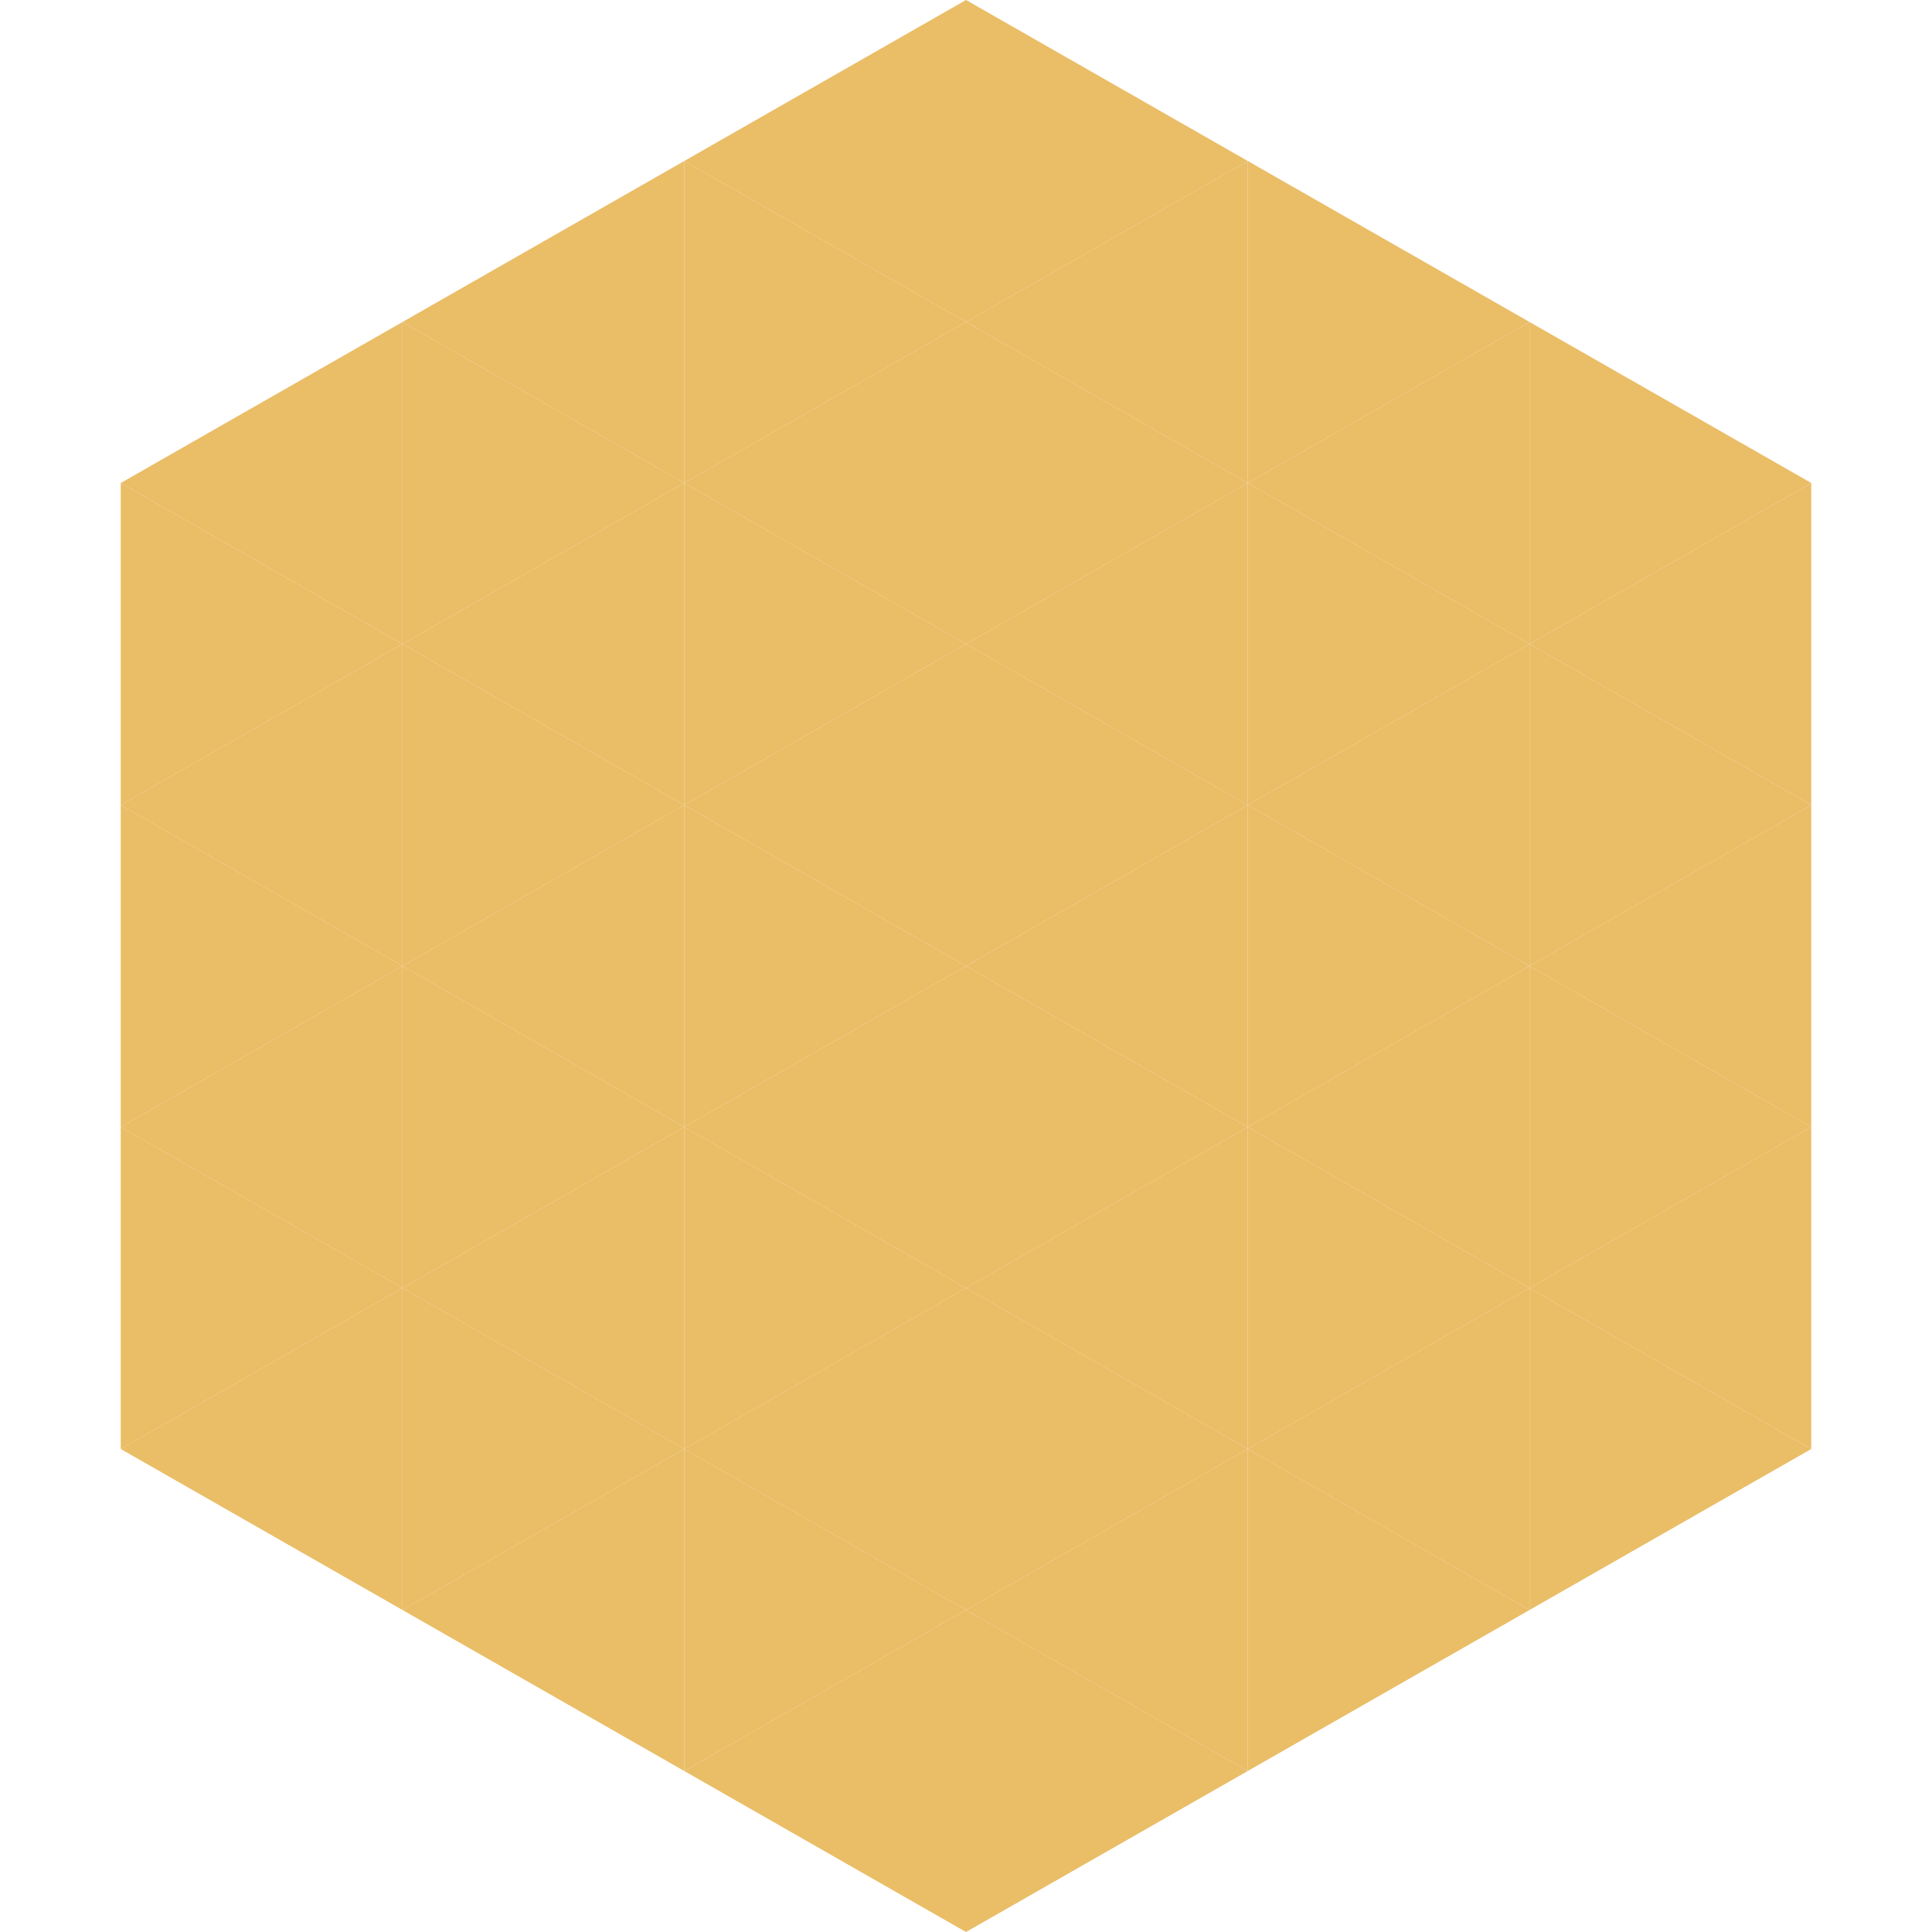
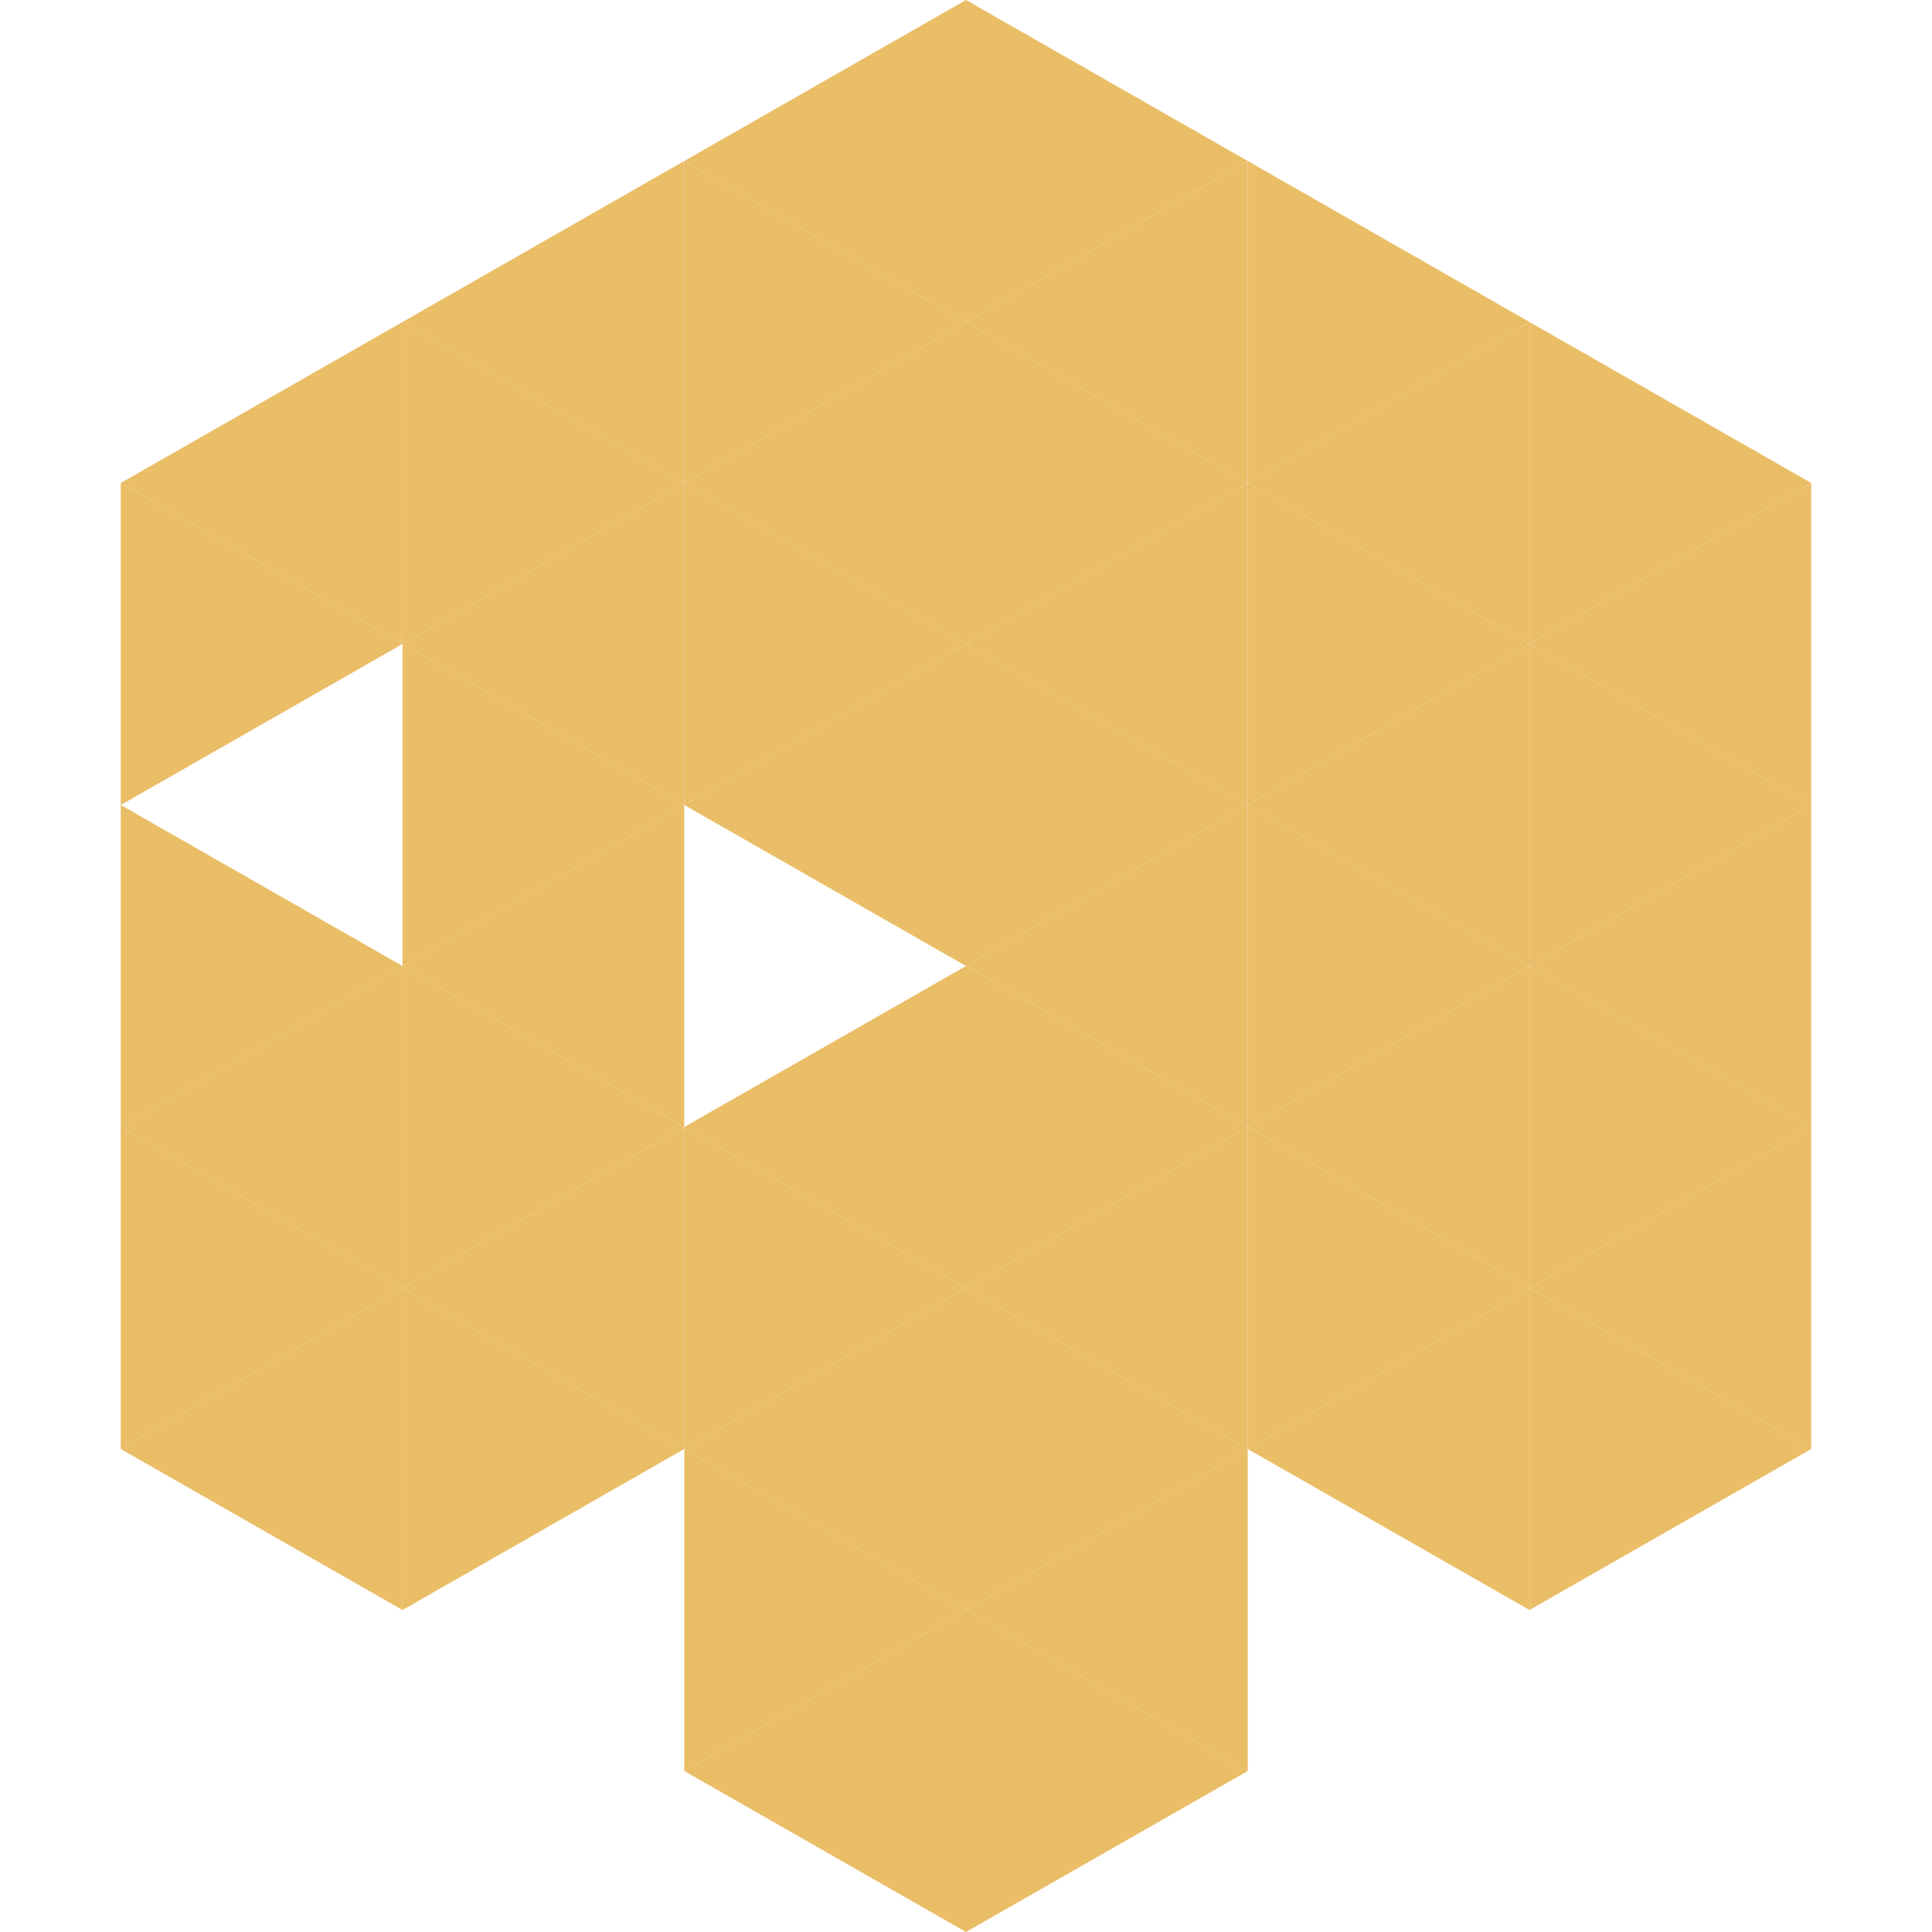
<svg xmlns="http://www.w3.org/2000/svg" width="240" height="240">
  <polygon points="50,40 15,60 50,80" style="fill:rgb(234,189,103)" />
  <polygon points="190,40 225,60 190,80" style="fill:rgb(234,189,103)" />
  <polygon points="15,60 50,80 15,100" style="fill:rgb(234,189,103)" />
  <polygon points="225,60 190,80 225,100" style="fill:rgb(234,189,103)" />
-   <polygon points="50,80 15,100 50,120" style="fill:rgb(234,189,103)" />
  <polygon points="190,80 225,100 190,120" style="fill:rgb(234,189,103)" />
  <polygon points="15,100 50,120 15,140" style="fill:rgb(234,189,103)" />
  <polygon points="225,100 190,120 225,140" style="fill:rgb(234,189,103)" />
  <polygon points="50,120 15,140 50,160" style="fill:rgb(234,189,103)" />
  <polygon points="190,120 225,140 190,160" style="fill:rgb(234,189,103)" />
  <polygon points="15,140 50,160 15,180" style="fill:rgb(234,189,103)" />
  <polygon points="225,140 190,160 225,180" style="fill:rgb(234,189,103)" />
  <polygon points="50,160 15,180 50,200" style="fill:rgb(234,189,103)" />
  <polygon points="190,160 225,180 190,200" style="fill:rgb(234,189,103)" />
  <polygon points="15,180 50,200 15,220" style="fill:rgb(255,255,255); fill-opacity:0" />
  <polygon points="225,180 190,200 225,220" style="fill:rgb(255,255,255); fill-opacity:0" />
  <polygon points="50,0 85,20 50,40" style="fill:rgb(255,255,255); fill-opacity:0" />
  <polygon points="190,0 155,20 190,40" style="fill:rgb(255,255,255); fill-opacity:0" />
  <polygon points="85,20 50,40 85,60" style="fill:rgb(234,189,103)" />
  <polygon points="155,20 190,40 155,60" style="fill:rgb(234,189,103)" />
  <polygon points="50,40 85,60 50,80" style="fill:rgb(234,189,103)" />
  <polygon points="190,40 155,60 190,80" style="fill:rgb(234,189,103)" />
  <polygon points="85,60 50,80 85,100" style="fill:rgb(234,189,103)" />
  <polygon points="155,60 190,80 155,100" style="fill:rgb(234,189,103)" />
  <polygon points="50,80 85,100 50,120" style="fill:rgb(234,189,103)" />
  <polygon points="190,80 155,100 190,120" style="fill:rgb(234,189,103)" />
  <polygon points="85,100 50,120 85,140" style="fill:rgb(234,189,103)" />
  <polygon points="155,100 190,120 155,140" style="fill:rgb(234,189,103)" />
  <polygon points="50,120 85,140 50,160" style="fill:rgb(234,189,103)" />
  <polygon points="190,120 155,140 190,160" style="fill:rgb(234,189,103)" />
  <polygon points="85,140 50,160 85,180" style="fill:rgb(234,189,103)" />
  <polygon points="155,140 190,160 155,180" style="fill:rgb(234,189,103)" />
  <polygon points="50,160 85,180 50,200" style="fill:rgb(234,189,103)" />
  <polygon points="190,160 155,180 190,200" style="fill:rgb(234,189,103)" />
-   <polygon points="85,180 50,200 85,220" style="fill:rgb(234,189,103)" />
-   <polygon points="155,180 190,200 155,220" style="fill:rgb(234,189,103)" />
  <polygon points="120,0 85,20 120,40" style="fill:rgb(234,189,103)" />
  <polygon points="120,0 155,20 120,40" style="fill:rgb(234,189,103)" />
  <polygon points="85,20 120,40 85,60" style="fill:rgb(234,189,103)" />
  <polygon points="155,20 120,40 155,60" style="fill:rgb(234,189,103)" />
  <polygon points="120,40 85,60 120,80" style="fill:rgb(234,189,103)" />
  <polygon points="120,40 155,60 120,80" style="fill:rgb(234,189,103)" />
  <polygon points="85,60 120,80 85,100" style="fill:rgb(234,189,103)" />
  <polygon points="155,60 120,80 155,100" style="fill:rgb(234,189,103)" />
  <polygon points="120,80 85,100 120,120" style="fill:rgb(234,189,103)" />
  <polygon points="120,80 155,100 120,120" style="fill:rgb(234,189,103)" />
-   <polygon points="85,100 120,120 85,140" style="fill:rgb(234,189,103)" />
  <polygon points="155,100 120,120 155,140" style="fill:rgb(234,189,103)" />
  <polygon points="120,120 85,140 120,160" style="fill:rgb(234,189,103)" />
  <polygon points="120,120 155,140 120,160" style="fill:rgb(234,189,103)" />
  <polygon points="85,140 120,160 85,180" style="fill:rgb(234,189,103)" />
  <polygon points="155,140 120,160 155,180" style="fill:rgb(234,189,103)" />
  <polygon points="120,160 85,180 120,200" style="fill:rgb(234,189,103)" />
  <polygon points="120,160 155,180 120,200" style="fill:rgb(234,189,103)" />
  <polygon points="85,180 120,200 85,220" style="fill:rgb(234,189,103)" />
  <polygon points="155,180 120,200 155,220" style="fill:rgb(234,189,103)" />
  <polygon points="120,200 85,220 120,240" style="fill:rgb(234,189,103)" />
  <polygon points="120,200 155,220 120,240" style="fill:rgb(234,189,103)" />
-   <polygon points="85,220 120,240 85,260" style="fill:rgb(255,255,255); fill-opacity:0" />
  <polygon points="155,220 120,240 155,260" style="fill:rgb(255,255,255); fill-opacity:0" />
</svg>